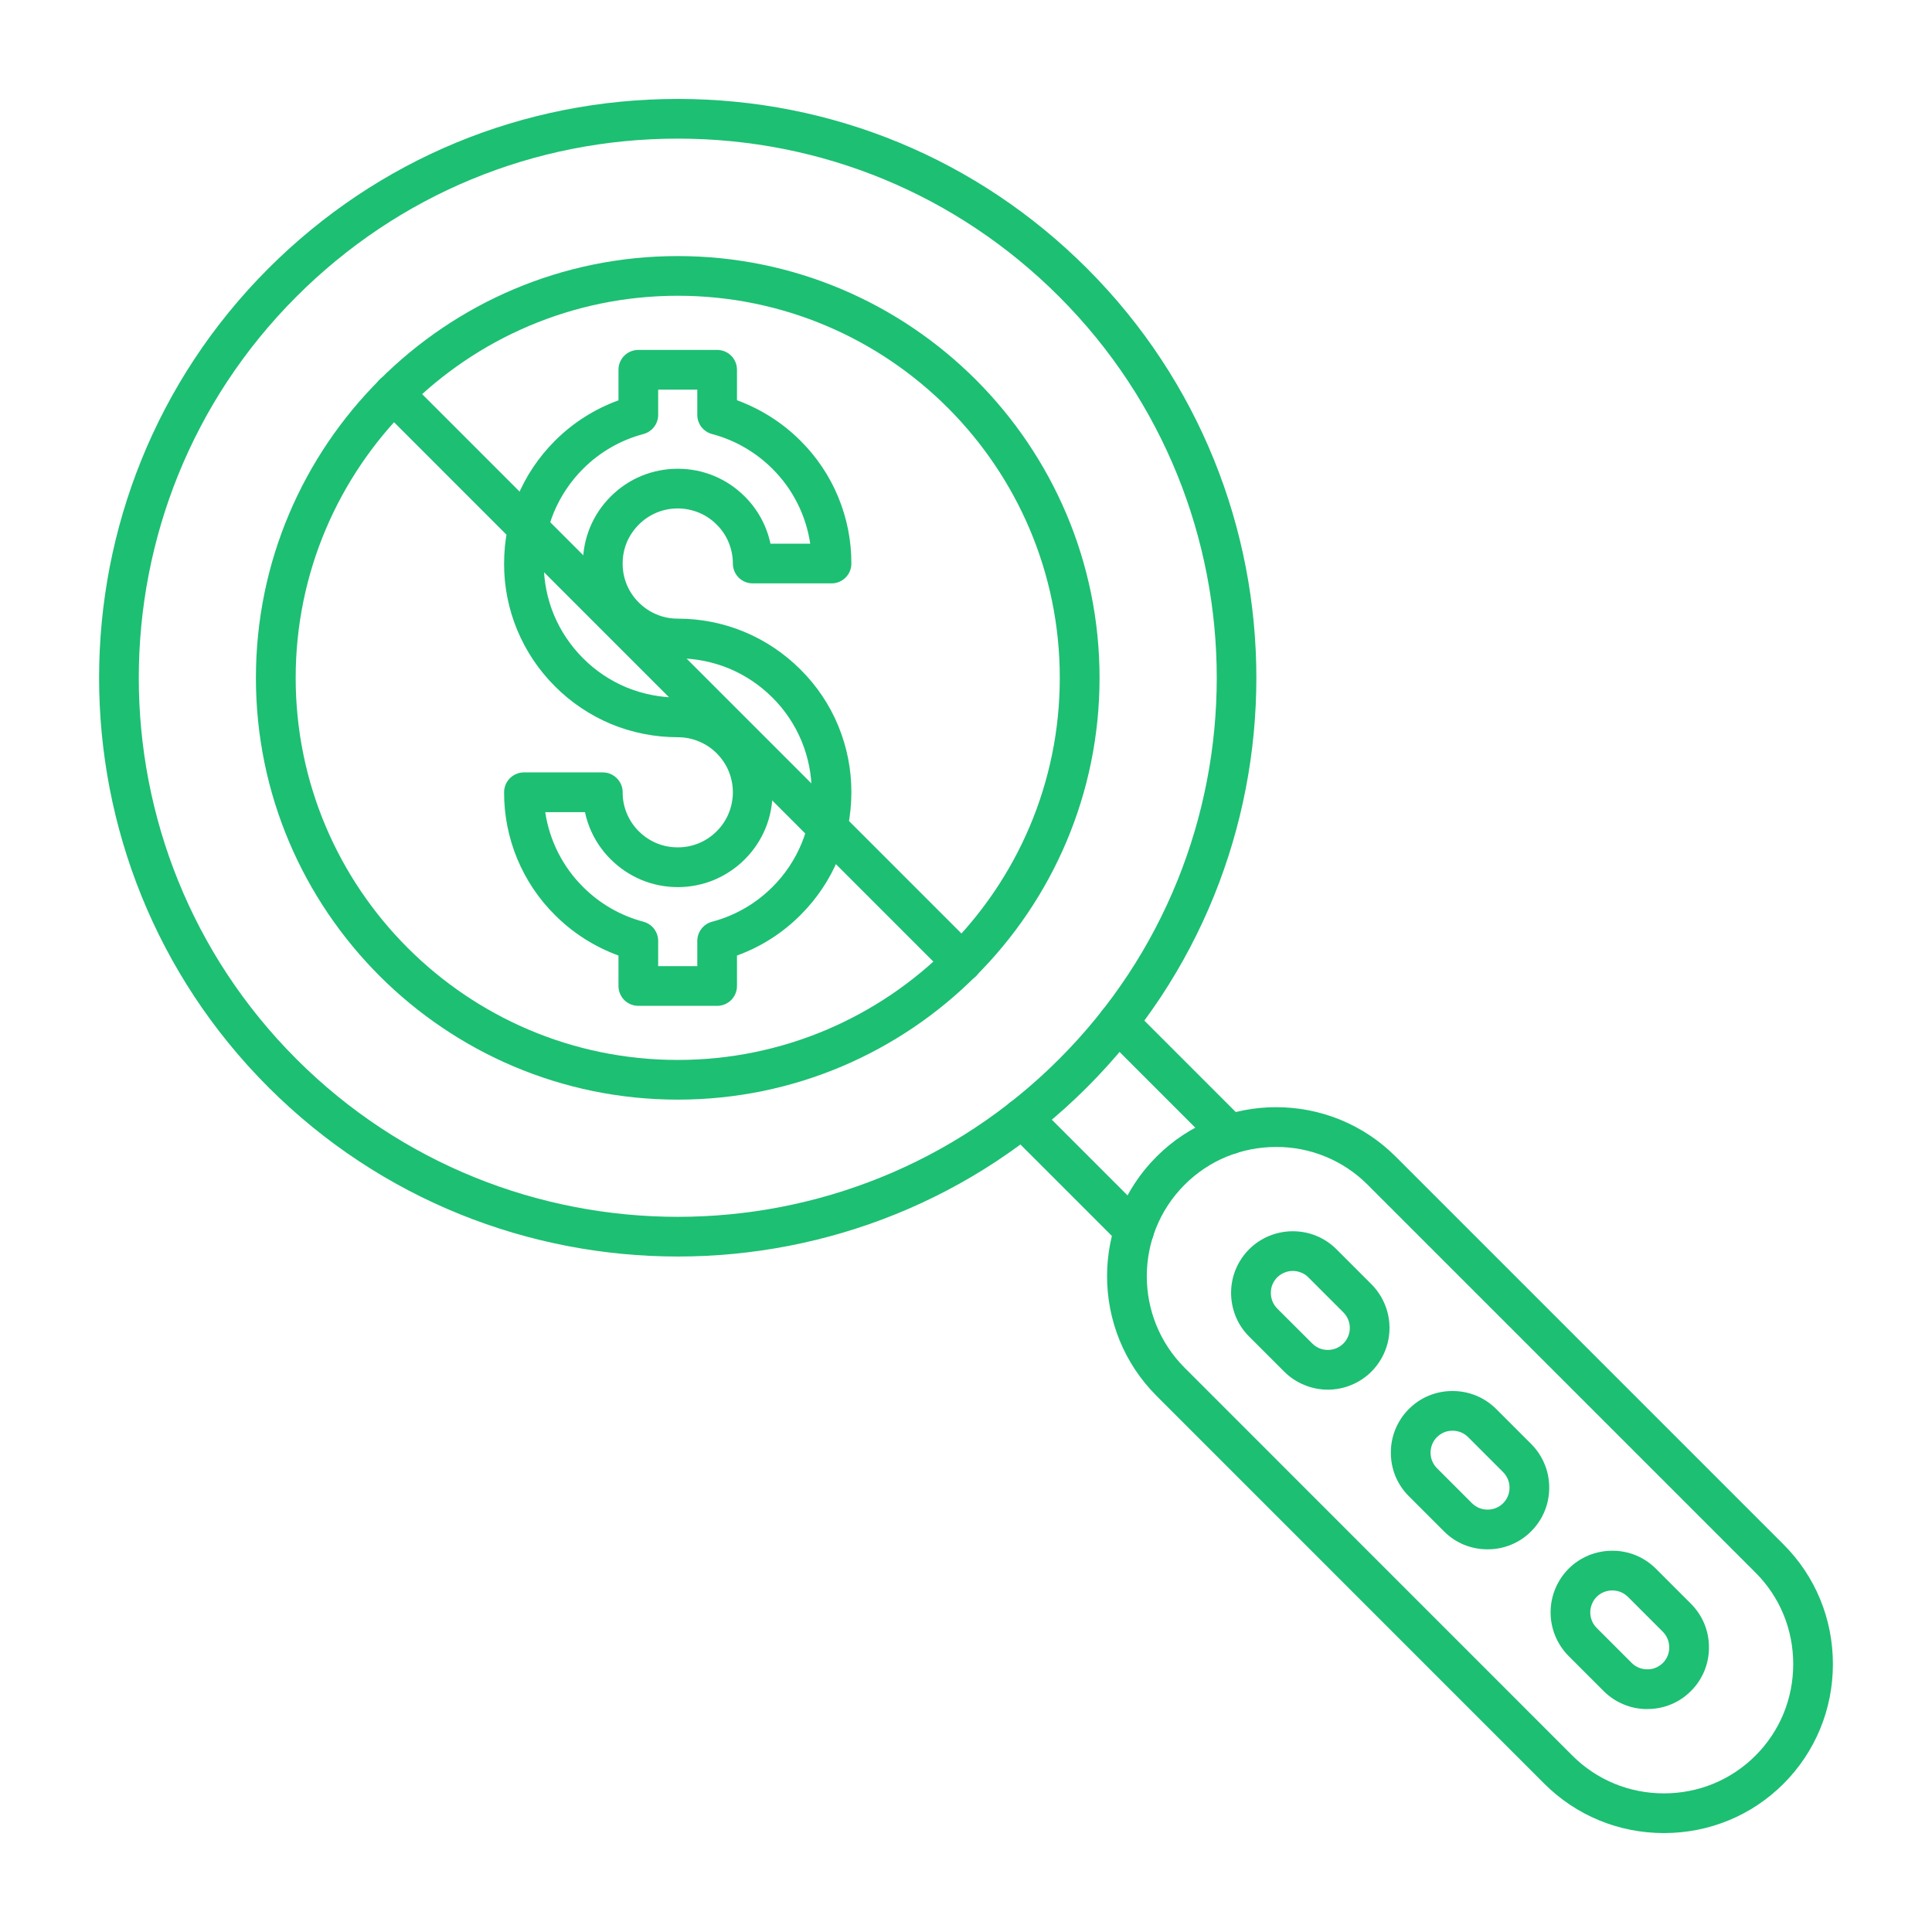
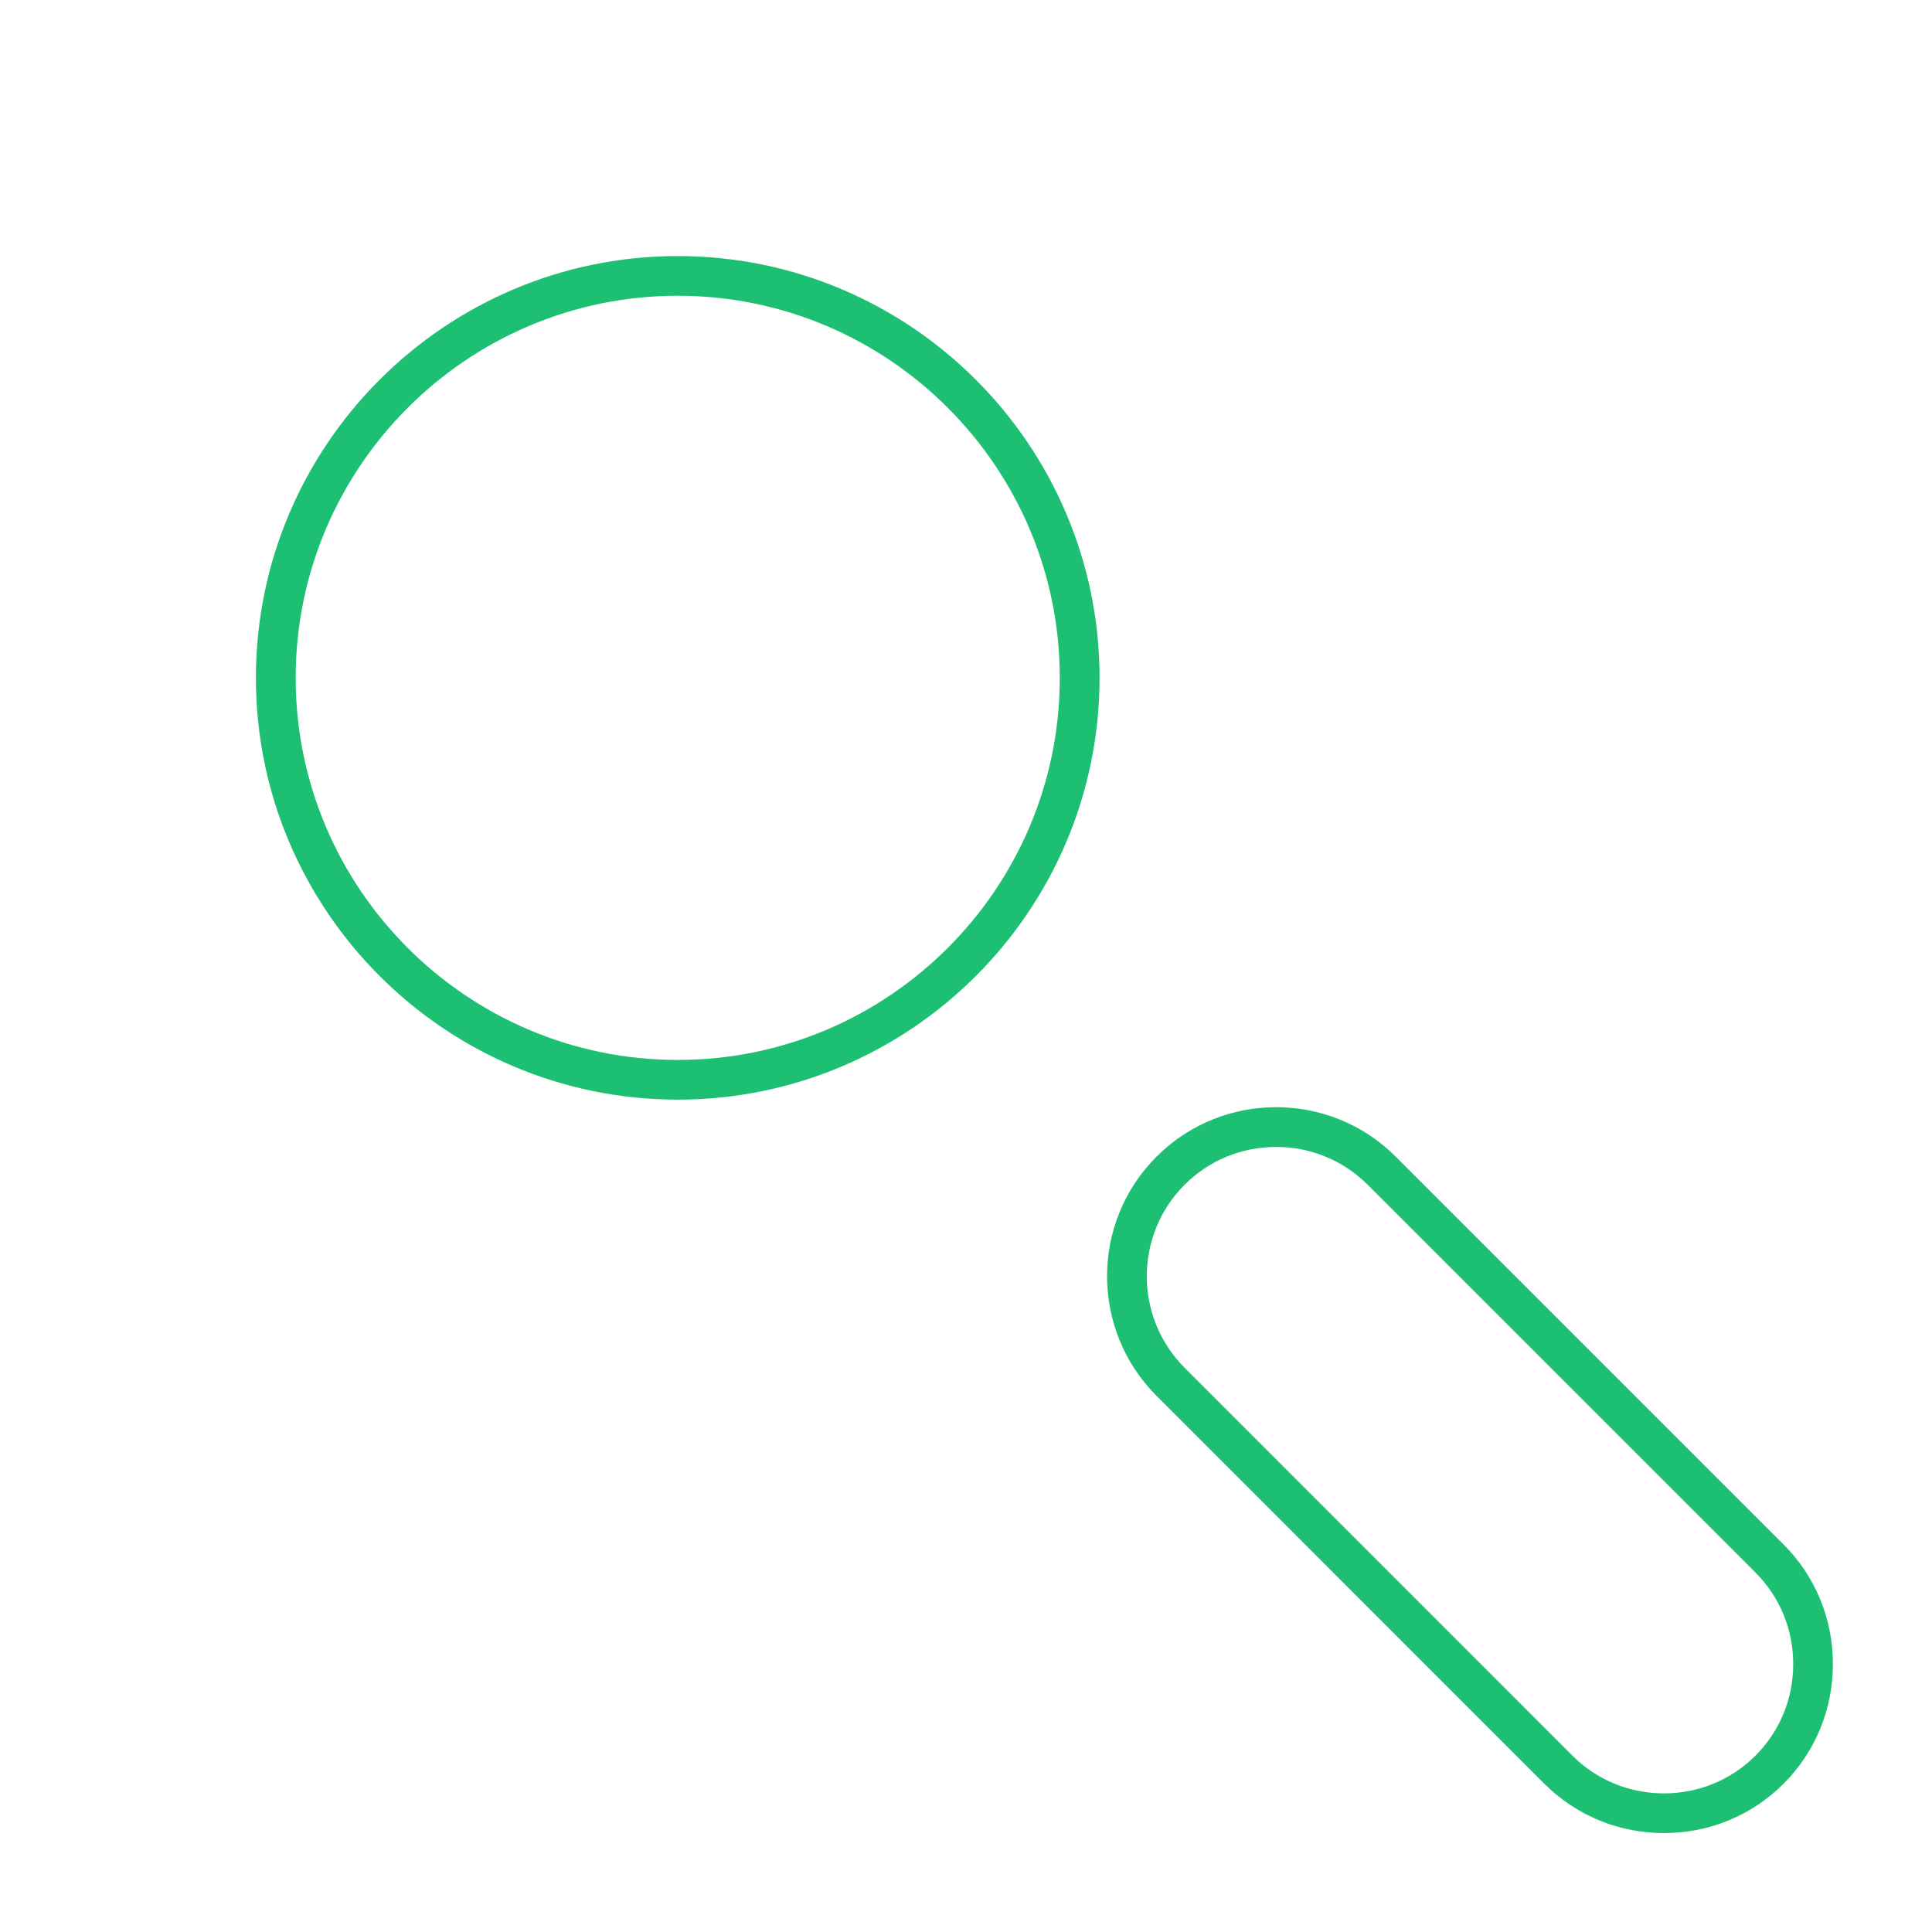
<svg xmlns="http://www.w3.org/2000/svg" width="24" height="24" viewBox="0 0 24 24" fill="none">
  <path fill-rule="evenodd" clip-rule="evenodd" d="M15.853 14.248C15.421 14.248 15.018 14.415 14.716 14.717C14.089 15.344 14.089 16.364 14.716 16.991L19.533 21.809C19.835 22.111 20.239 22.278 20.67 22.278C21.101 22.278 21.505 22.111 21.807 21.809C22.11 21.506 22.276 21.103 22.276 20.672C22.276 20.241 22.11 19.837 21.807 19.535L16.989 14.717C16.84 14.568 16.663 14.449 16.468 14.369C16.273 14.288 16.064 14.247 15.853 14.248ZM20.67 22.771C20.108 22.771 19.58 22.553 19.184 22.158L14.367 17.34C13.548 16.521 13.547 15.187 14.367 14.368C15.186 13.549 16.519 13.549 17.338 14.368L22.156 19.186C22.551 19.581 22.769 20.109 22.769 20.672C22.769 21.234 22.551 21.762 22.156 22.158C21.761 22.553 21.233 22.771 20.67 22.771Z" fill="#1DBF73" />
-   <path fill-rule="evenodd" clip-rule="evenodd" d="M14.09 15.528C14.027 15.528 13.963 15.504 13.915 15.456L12.524 14.065C12.501 14.042 12.483 14.015 12.471 13.985C12.458 13.955 12.452 13.923 12.452 13.891C12.452 13.858 12.458 13.826 12.471 13.796C12.483 13.767 12.501 13.739 12.524 13.716C12.57 13.67 12.633 13.644 12.699 13.644C12.764 13.644 12.827 13.67 12.873 13.716L14.264 15.107C14.31 15.154 14.336 15.216 14.336 15.282C14.336 15.347 14.31 15.41 14.264 15.456C14.216 15.504 14.153 15.528 14.09 15.528ZM15.28 14.338C15.217 14.338 15.154 14.314 15.106 14.266L13.715 12.875C13.669 12.828 13.643 12.766 13.643 12.7C13.643 12.635 13.668 12.572 13.715 12.526C13.761 12.48 13.824 12.454 13.889 12.454C13.954 12.454 14.017 12.48 14.063 12.526L15.454 13.917C15.501 13.963 15.527 14.026 15.527 14.091C15.527 14.157 15.501 14.22 15.454 14.266C15.431 14.289 15.404 14.307 15.374 14.319C15.345 14.332 15.312 14.338 15.28 14.338Z" fill="#1DBF73" />
-   <path fill-rule="evenodd" clip-rule="evenodd" d="M8.42 1.722C6.63 1.722 4.948 2.419 3.683 3.684C1.071 6.296 1.071 10.546 3.683 13.157C4.989 14.463 6.704 15.116 8.42 15.116C10.135 15.116 11.85 14.463 13.156 13.157C15.768 10.546 15.768 6.296 13.156 3.684C11.891 2.419 10.209 1.722 8.42 1.722ZM8.42 15.609C6.578 15.609 4.736 14.908 3.334 13.506C0.53 10.702 0.53 6.139 3.334 3.335H3.334C4.692 1.977 6.498 1.229 8.419 1.229C10.34 1.229 12.146 1.977 13.504 3.335C16.308 6.139 16.308 10.702 13.504 13.506C12.102 14.908 10.261 15.609 8.419 15.609H8.42ZM16.059 15.788C16.024 15.788 15.988 15.795 15.955 15.809C15.922 15.822 15.892 15.842 15.866 15.868C15.841 15.893 15.821 15.923 15.807 15.956C15.793 15.989 15.787 16.025 15.787 16.061C15.787 16.135 15.815 16.203 15.866 16.255L16.302 16.69C16.408 16.796 16.581 16.796 16.688 16.69C16.739 16.638 16.768 16.569 16.768 16.496C16.768 16.424 16.739 16.354 16.688 16.303L16.253 15.868C16.228 15.842 16.198 15.822 16.164 15.809C16.131 15.795 16.095 15.788 16.059 15.788ZM16.494 17.263C16.394 17.263 16.294 17.243 16.201 17.204C16.108 17.166 16.023 17.109 15.952 17.038L15.517 16.603C15.446 16.532 15.389 16.448 15.351 16.355C15.313 16.261 15.293 16.162 15.293 16.061C15.293 15.856 15.373 15.664 15.517 15.519V15.519C15.588 15.448 15.673 15.391 15.766 15.353C15.859 15.315 15.959 15.295 16.059 15.295C16.265 15.295 16.457 15.374 16.602 15.519L17.037 15.954C17.18 16.098 17.261 16.293 17.261 16.496C17.261 16.699 17.18 16.894 17.037 17.038C16.966 17.109 16.881 17.166 16.788 17.204C16.695 17.243 16.595 17.263 16.494 17.263ZM18.044 17.773C18.008 17.773 17.972 17.779 17.939 17.793C17.906 17.807 17.876 17.827 17.851 17.852C17.825 17.877 17.805 17.908 17.791 17.941C17.778 17.974 17.771 18.009 17.771 18.045C17.771 18.119 17.799 18.187 17.851 18.239L18.286 18.674C18.337 18.725 18.406 18.753 18.479 18.753C18.553 18.753 18.621 18.725 18.672 18.674C18.724 18.622 18.752 18.554 18.752 18.48C18.752 18.407 18.723 18.339 18.672 18.287L18.237 17.852C18.212 17.827 18.182 17.807 18.148 17.793C18.115 17.779 18.08 17.773 18.044 17.773ZM18.479 19.246C18.378 19.247 18.279 19.227 18.185 19.189C18.092 19.15 18.008 19.094 17.937 19.022L17.502 18.587C17.43 18.516 17.374 18.432 17.335 18.339C17.297 18.246 17.277 18.146 17.278 18.045C17.277 17.945 17.297 17.845 17.335 17.752C17.374 17.659 17.43 17.574 17.502 17.503C17.573 17.432 17.657 17.375 17.75 17.337C17.843 17.299 17.943 17.279 18.044 17.28C18.144 17.279 18.244 17.299 18.337 17.337C18.43 17.375 18.515 17.432 18.586 17.503L19.021 17.938C19.092 18.009 19.149 18.094 19.187 18.187C19.226 18.28 19.245 18.38 19.245 18.48C19.245 18.581 19.226 18.681 19.187 18.774C19.149 18.867 19.092 18.951 19.021 19.022C18.95 19.094 18.866 19.15 18.772 19.189C18.679 19.227 18.58 19.247 18.479 19.246ZM20.028 19.757C19.992 19.757 19.957 19.764 19.924 19.777C19.89 19.791 19.86 19.811 19.835 19.836C19.809 19.862 19.789 19.892 19.776 19.925C19.762 19.958 19.755 19.994 19.755 20.03C19.755 20.103 19.784 20.172 19.835 20.223L20.27 20.658C20.321 20.709 20.39 20.737 20.463 20.737C20.499 20.738 20.535 20.731 20.568 20.717C20.601 20.703 20.631 20.683 20.657 20.658C20.682 20.633 20.702 20.602 20.716 20.569C20.729 20.536 20.736 20.5 20.736 20.465C20.736 20.391 20.708 20.323 20.657 20.271L20.222 19.836C20.196 19.811 20.166 19.791 20.133 19.777C20.1 19.764 20.064 19.757 20.028 19.757ZM20.463 21.231C20.363 21.231 20.263 21.212 20.17 21.173C20.077 21.135 19.992 21.078 19.921 21.007L19.486 20.572C19.343 20.428 19.262 20.233 19.262 20.029C19.262 19.826 19.343 19.631 19.486 19.487C19.557 19.416 19.642 19.36 19.735 19.321C19.828 19.283 19.927 19.264 20.028 19.264C20.129 19.263 20.228 19.283 20.322 19.321C20.415 19.36 20.499 19.416 20.57 19.487L21.005 19.922C21.077 19.994 21.133 20.078 21.172 20.171C21.21 20.264 21.23 20.364 21.229 20.465C21.23 20.565 21.21 20.665 21.172 20.758C21.133 20.851 21.077 20.936 21.005 21.007C20.934 21.078 20.85 21.135 20.757 21.173C20.664 21.211 20.564 21.231 20.463 21.23V21.231Z" fill="#1DBF73" />
  <path fill-rule="evenodd" clip-rule="evenodd" d="M8.42 3.674C5.802 3.674 3.673 5.804 3.673 8.421C3.673 11.038 5.802 13.167 8.419 13.167C11.037 13.167 13.165 11.038 13.165 8.421C13.166 5.804 11.037 3.674 8.42 3.674ZM8.42 13.66C5.53 13.66 3.179 11.31 3.179 8.421C3.179 5.532 5.53 3.181 8.419 3.181C11.309 3.181 13.659 5.532 13.659 8.421C13.659 11.31 11.309 13.66 8.42 13.66Z" fill="#1DBF73" />
-   <path fill-rule="evenodd" clip-rule="evenodd" d="M11.95 12.198C11.887 12.198 11.824 12.174 11.775 12.126L4.714 5.064C4.668 5.018 4.643 4.955 4.643 4.89C4.643 4.825 4.669 4.763 4.715 4.716C4.761 4.67 4.824 4.644 4.889 4.644C4.954 4.644 5.017 4.67 5.063 4.715L12.124 11.777C12.147 11.8 12.165 11.827 12.178 11.857C12.19 11.887 12.197 11.919 12.197 11.951C12.197 11.984 12.19 12.016 12.178 12.046C12.165 12.076 12.147 12.103 12.124 12.126C12.076 12.174 12.013 12.198 11.95 12.198V12.198Z" fill="#1DBF73" />
-   <path fill-rule="evenodd" clip-rule="evenodd" d="M8.176 12.002H8.662V11.689C8.662 11.577 8.737 11.479 8.846 11.45C9.13 11.375 9.388 11.226 9.596 11.018C9.751 10.864 9.873 10.681 9.957 10.479C10.041 10.277 10.083 10.061 10.083 9.842C10.083 9.624 10.041 9.407 9.957 9.205C9.873 9.003 9.751 8.82 9.596 8.666C9.441 8.511 9.258 8.388 9.056 8.304C8.854 8.221 8.638 8.178 8.419 8.178C8.265 8.179 8.111 8.148 7.968 8.089C7.825 8.03 7.696 7.943 7.586 7.833C7.477 7.724 7.39 7.594 7.33 7.452C7.271 7.309 7.241 7.155 7.241 7.001C7.241 6.686 7.364 6.39 7.586 6.168C7.696 6.058 7.825 5.971 7.968 5.912C8.111 5.853 8.265 5.823 8.419 5.823C8.734 5.823 9.029 5.945 9.252 6.168C9.413 6.328 9.524 6.532 9.571 6.754H10.065C10.013 6.402 9.848 6.075 9.596 5.824C9.388 5.617 9.13 5.467 8.846 5.392C8.793 5.378 8.747 5.347 8.713 5.304C8.68 5.261 8.662 5.208 8.662 5.154V4.84H8.176V5.154C8.176 5.265 8.101 5.363 7.992 5.392C7.709 5.467 7.45 5.616 7.243 5.824C7.088 5.978 6.965 6.162 6.881 6.363C6.797 6.565 6.755 6.782 6.755 7.001C6.755 7.445 6.928 7.862 7.243 8.177C7.397 8.332 7.58 8.455 7.782 8.539C7.984 8.622 8.201 8.665 8.42 8.665C8.734 8.665 9.03 8.787 9.252 9.009C9.362 9.118 9.449 9.248 9.508 9.391C9.567 9.534 9.598 9.687 9.597 9.842C9.597 10.156 9.475 10.452 9.252 10.675C9.143 10.784 9.013 10.871 8.87 10.931C8.727 10.99 8.574 11.02 8.42 11.02C8.265 11.02 8.112 10.99 7.969 10.931C7.826 10.871 7.696 10.784 7.587 10.675C7.425 10.515 7.314 10.311 7.267 10.089H6.773C6.826 10.441 6.99 10.767 7.243 11.018C7.45 11.226 7.709 11.375 7.993 11.45C8.045 11.464 8.092 11.495 8.125 11.538C8.158 11.582 8.176 11.634 8.176 11.689L8.176 12.002ZM8.909 12.495H7.93C7.864 12.495 7.801 12.469 7.755 12.423C7.709 12.377 7.683 12.314 7.683 12.249V11.87C7.386 11.762 7.117 11.59 6.894 11.367C6.693 11.168 6.534 10.93 6.425 10.668C6.317 10.406 6.261 10.126 6.262 9.842C6.262 9.706 6.373 9.595 6.509 9.595H7.488C7.624 9.595 7.735 9.706 7.735 9.842C7.734 9.932 7.752 10.021 7.786 10.104C7.821 10.187 7.871 10.263 7.935 10.326C7.999 10.39 8.074 10.44 8.157 10.475C8.24 10.509 8.329 10.527 8.419 10.526C8.509 10.527 8.598 10.509 8.681 10.475C8.764 10.44 8.84 10.39 8.903 10.326C8.967 10.263 9.018 10.187 9.052 10.104C9.086 10.021 9.104 9.932 9.104 9.842C9.104 9.752 9.086 9.663 9.052 9.58C9.018 9.497 8.967 9.422 8.903 9.358C8.84 9.294 8.764 9.244 8.681 9.21C8.598 9.175 8.509 9.158 8.419 9.158C8.136 9.158 7.855 9.103 7.593 8.995C7.332 8.886 7.094 8.727 6.894 8.526C6.693 8.326 6.534 8.088 6.425 7.826C6.317 7.565 6.261 7.284 6.262 7.001C6.262 6.425 6.486 5.883 6.894 5.475C7.117 5.252 7.386 5.081 7.683 4.973V4.593C7.683 4.457 7.793 4.347 7.929 4.347H8.909C9.045 4.347 9.155 4.457 9.155 4.593V4.972C9.452 5.081 9.721 5.252 9.944 5.475C10.145 5.675 10.305 5.913 10.413 6.175C10.521 6.436 10.577 6.717 10.576 7.001C10.576 7.137 10.466 7.247 10.33 7.247H9.35C9.285 7.247 9.222 7.221 9.176 7.175C9.13 7.129 9.104 7.066 9.104 7.001C9.104 6.911 9.086 6.822 9.052 6.739C9.018 6.655 8.967 6.58 8.903 6.517C8.84 6.453 8.764 6.402 8.681 6.368C8.598 6.334 8.509 6.316 8.419 6.316C8.237 6.316 8.065 6.387 7.935 6.517C7.872 6.58 7.821 6.655 7.786 6.738C7.752 6.821 7.734 6.911 7.735 7.001C7.734 7.09 7.752 7.18 7.786 7.263C7.821 7.346 7.871 7.421 7.935 7.484C7.999 7.548 8.074 7.599 8.157 7.633C8.24 7.668 8.329 7.685 8.419 7.685C8.995 7.685 9.536 7.91 9.944 8.317C10.145 8.517 10.305 8.754 10.413 9.016C10.521 9.278 10.577 9.559 10.576 9.842C10.576 10.418 10.352 10.96 9.944 11.367C9.721 11.591 9.452 11.762 9.155 11.87V12.248C9.155 12.385 9.045 12.495 8.909 12.495Z" fill="#1DBF73" />
</svg>